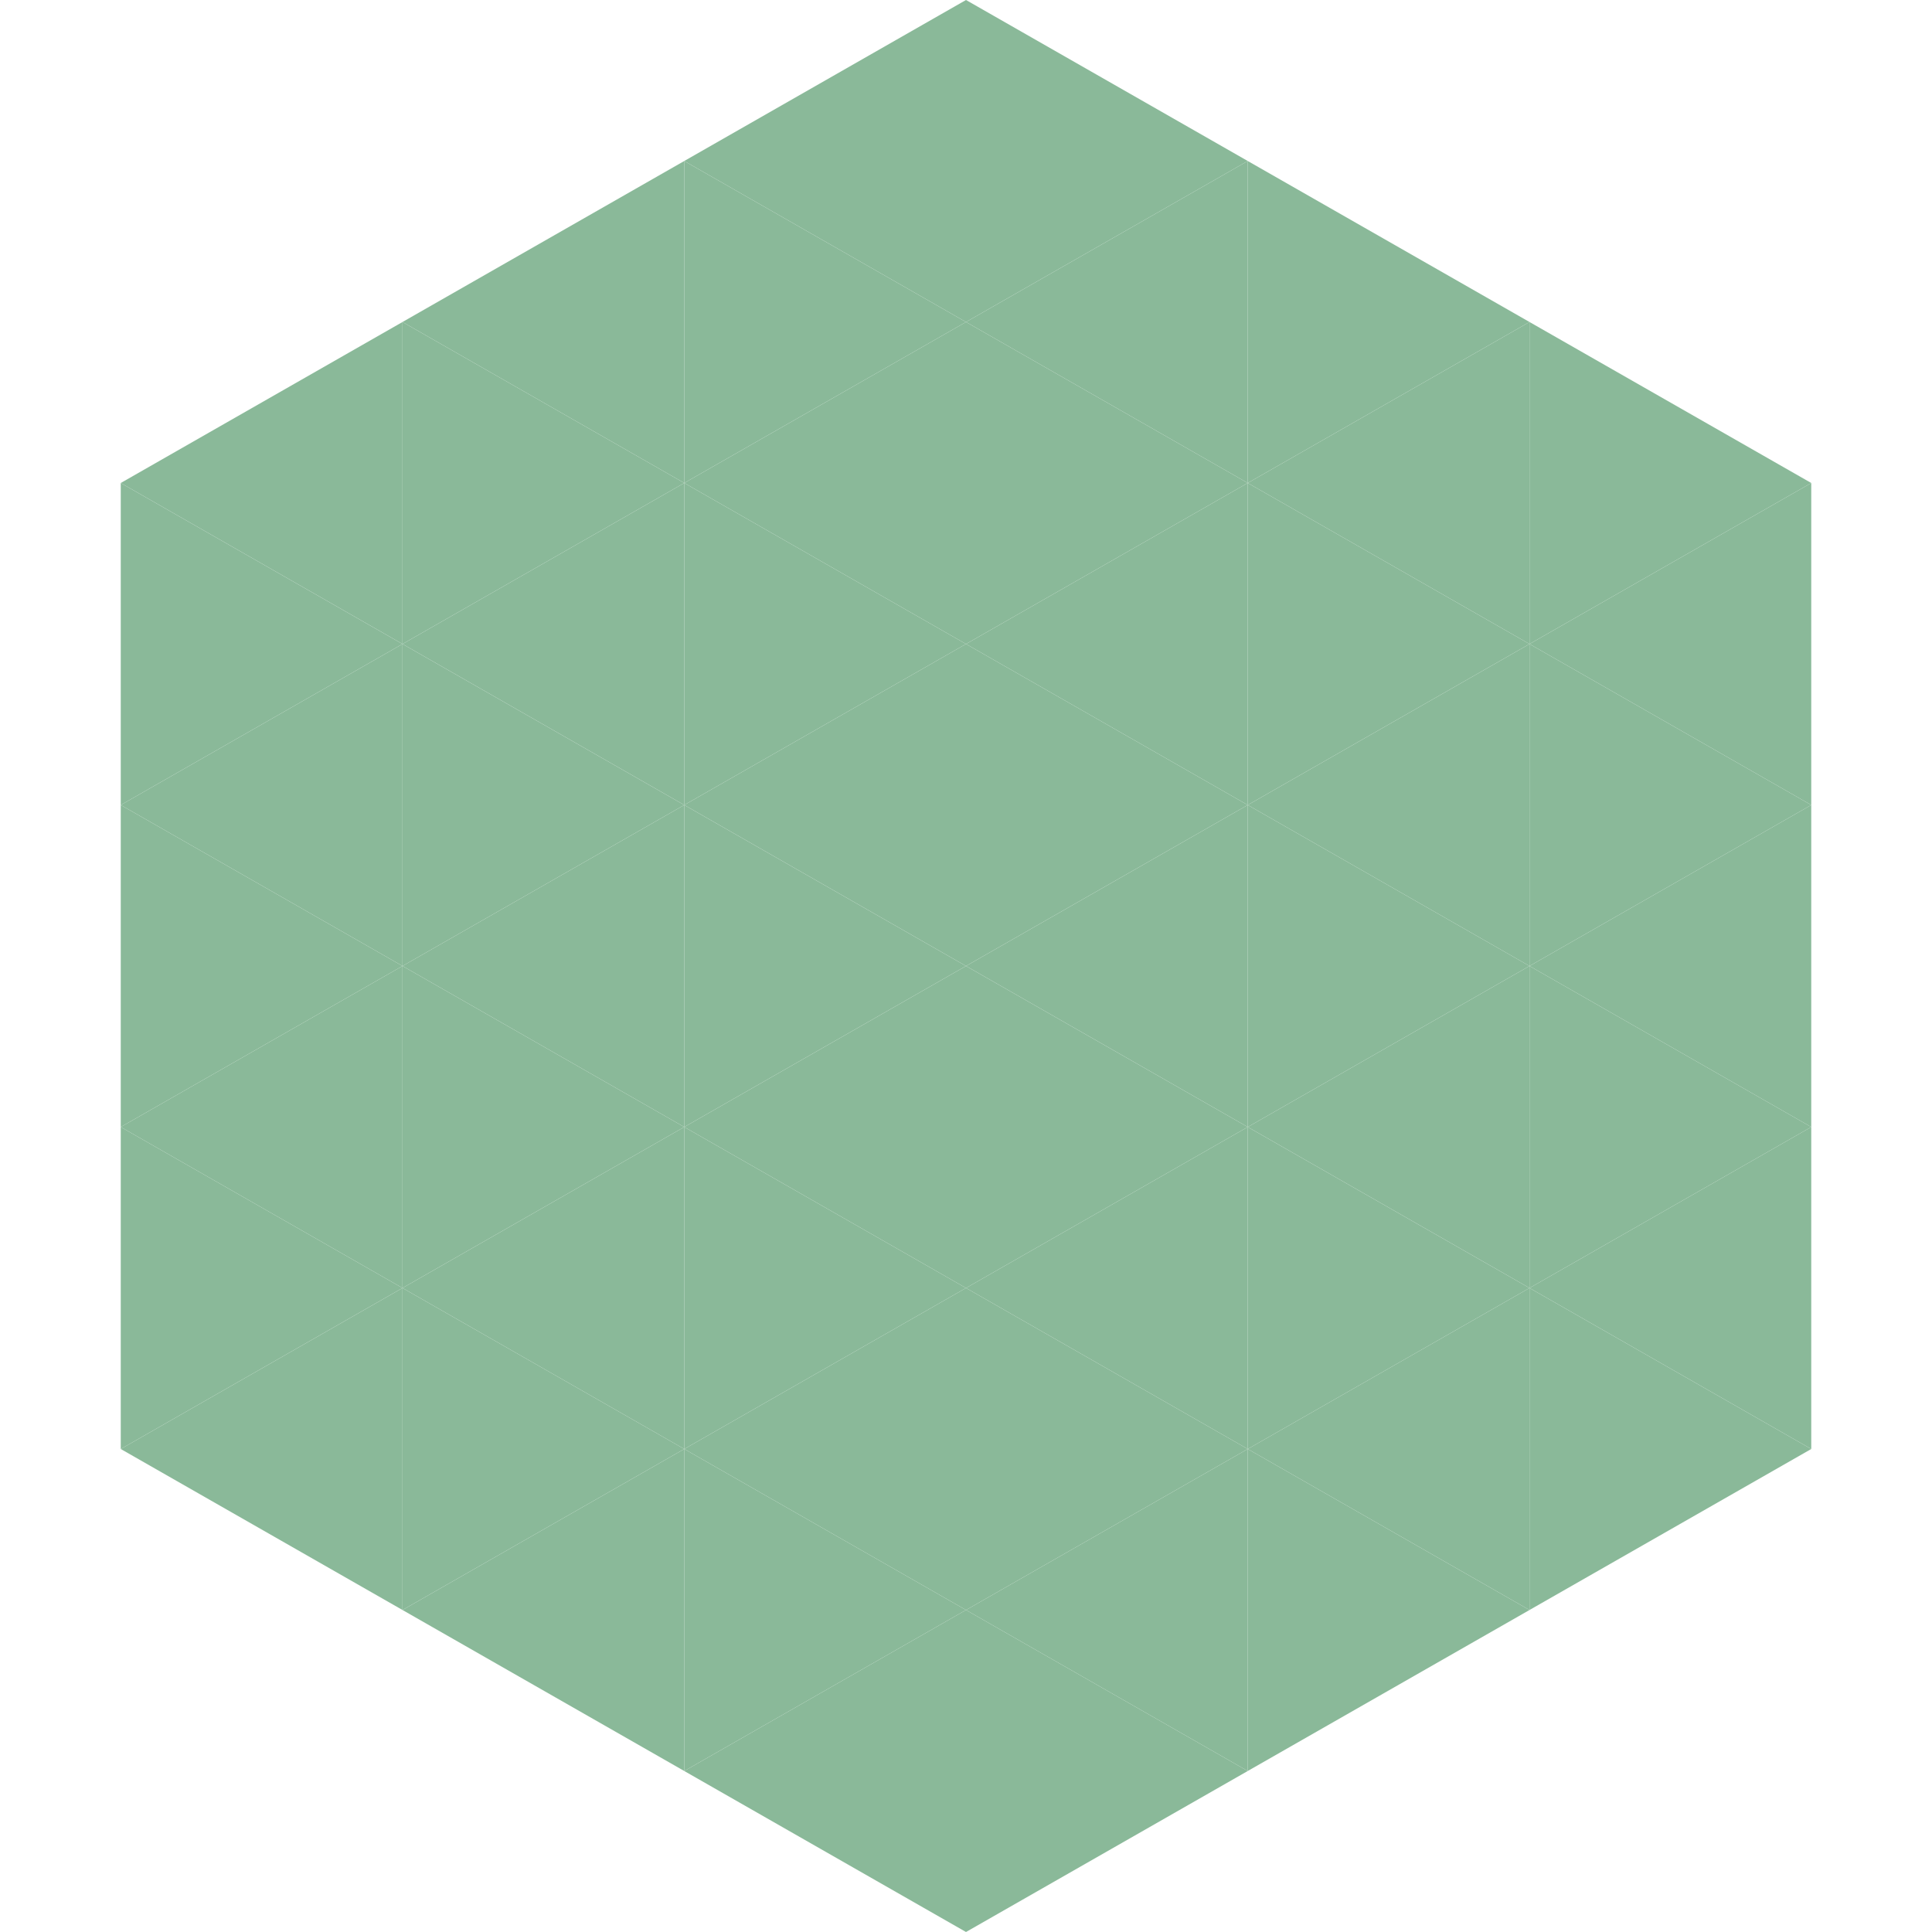
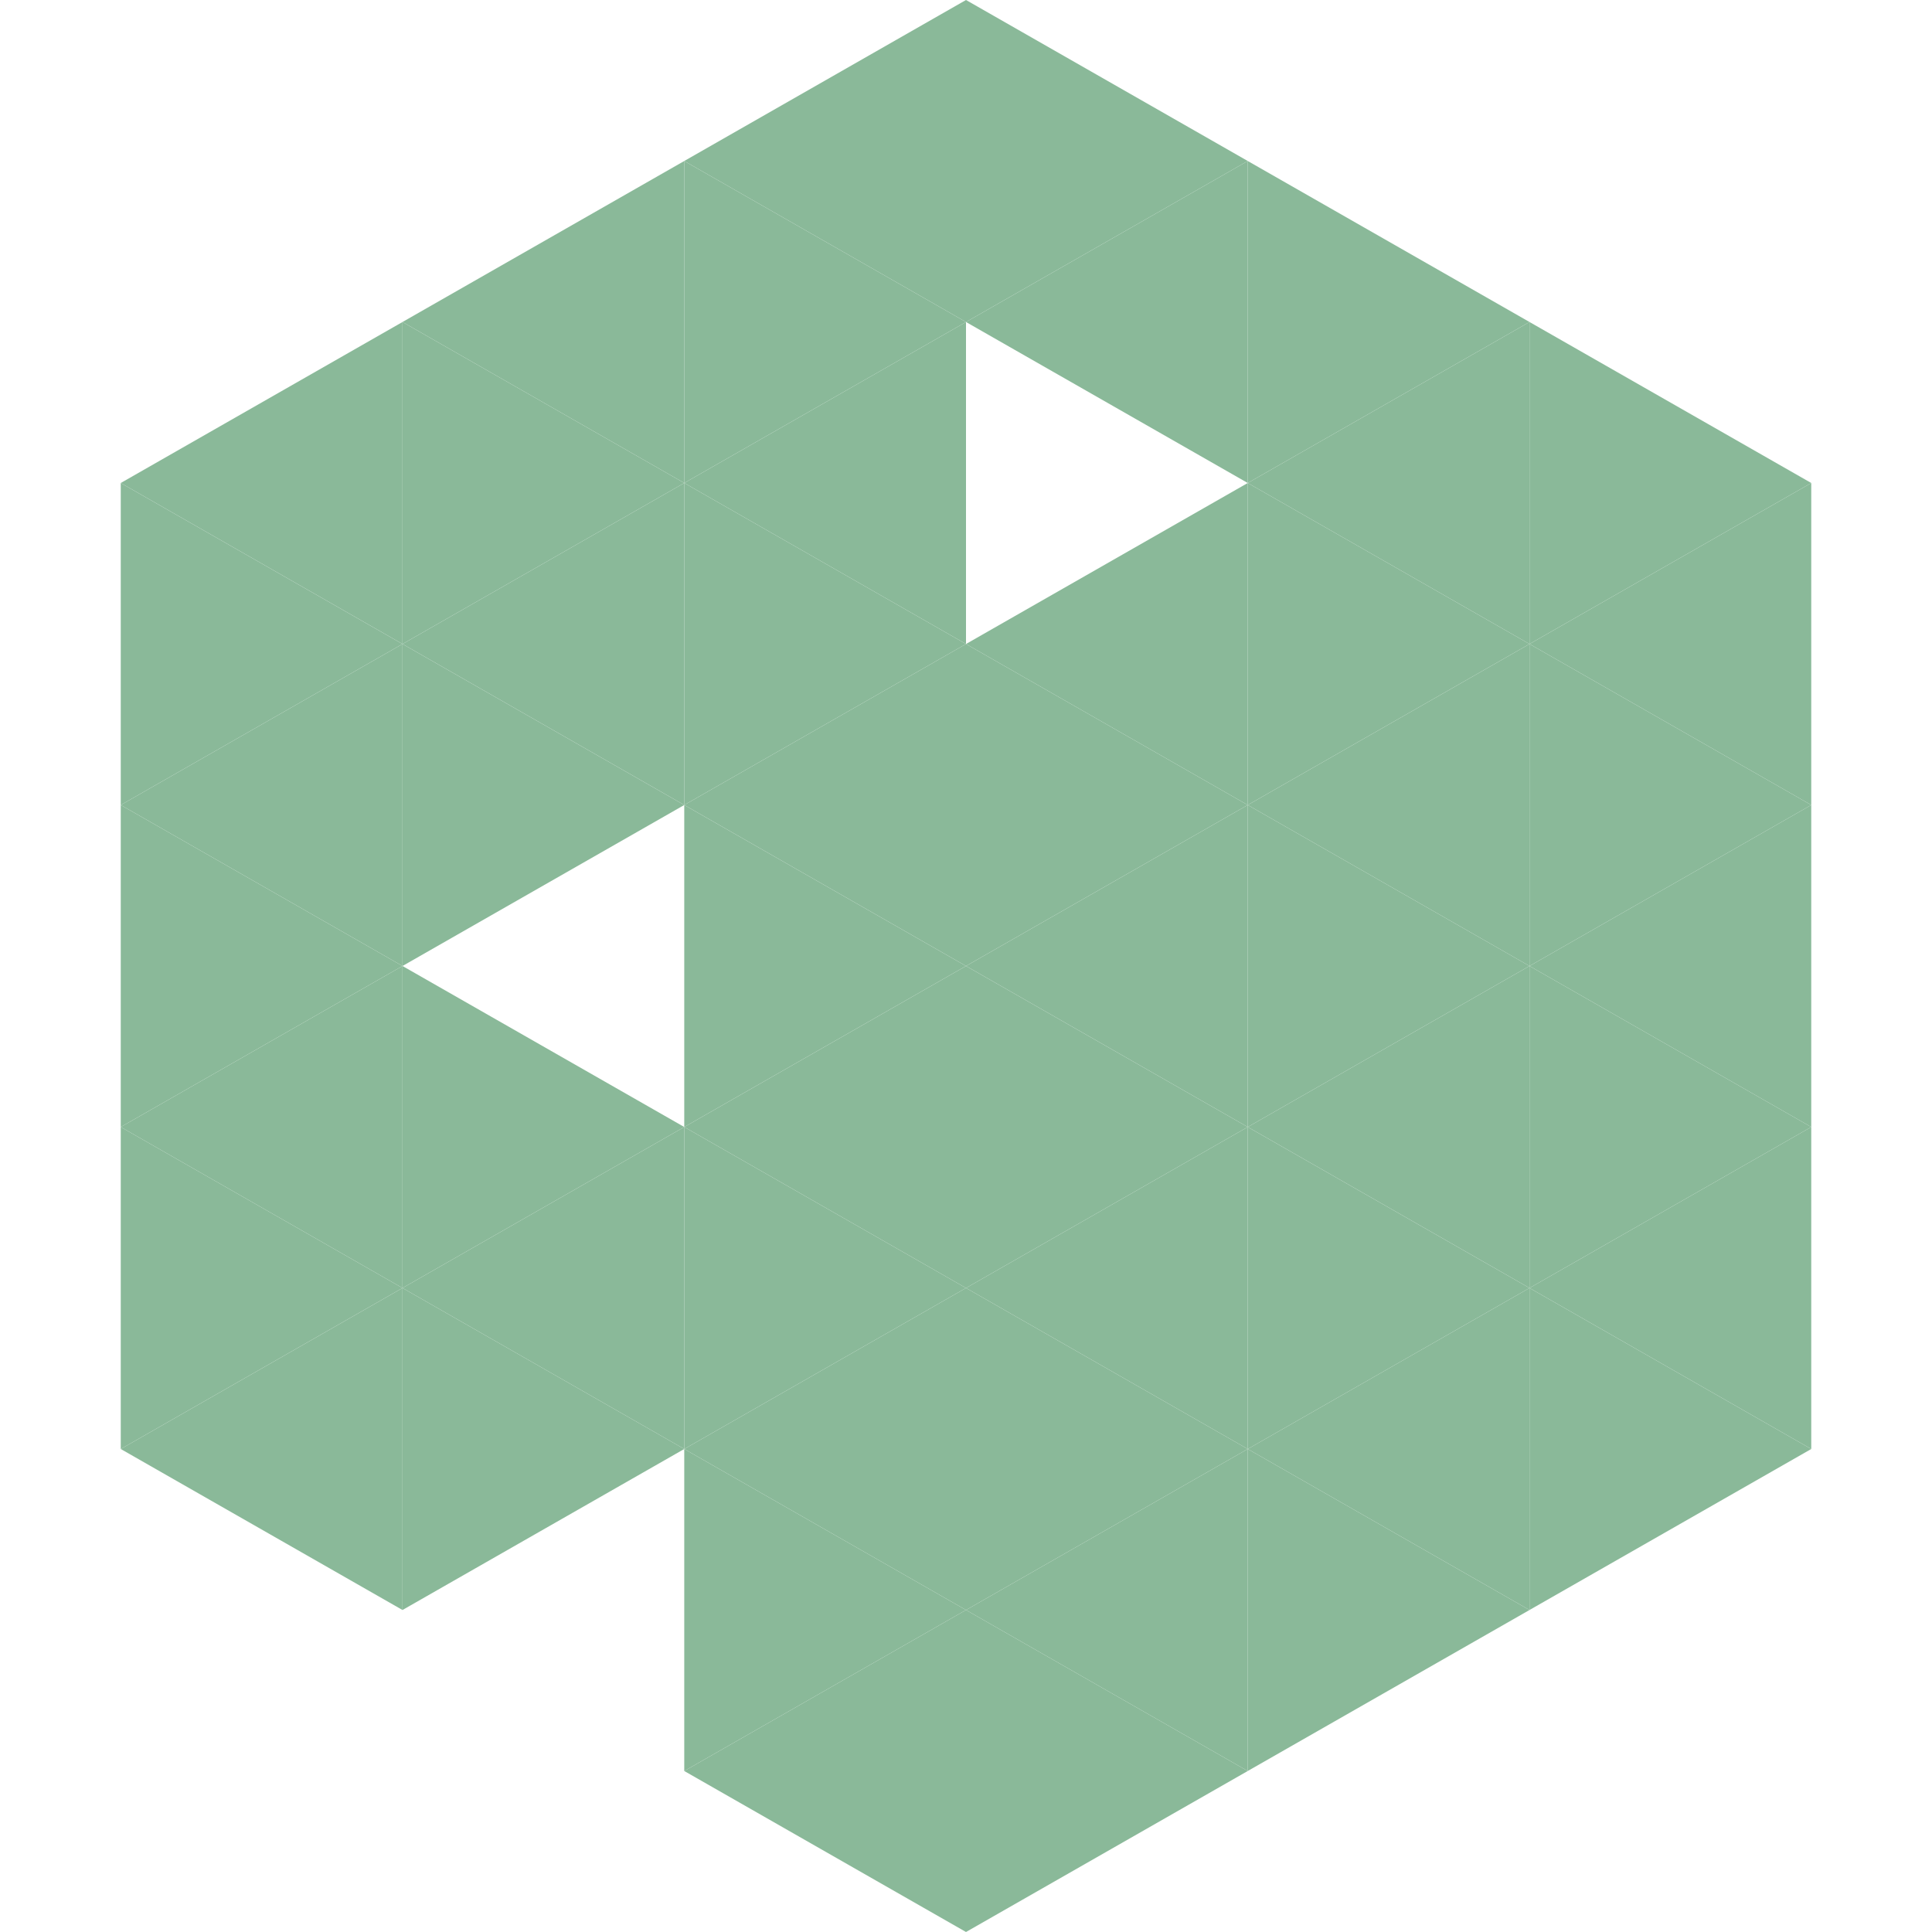
<svg xmlns="http://www.w3.org/2000/svg" width="240" height="240">
  <polygon points="50,40 15,60 50,80" style="fill:rgb(138,185,153)" />
  <polygon points="190,40 225,60 190,80" style="fill:rgb(138,185,153)" />
  <polygon points="15,60 50,80 15,100" style="fill:rgb(138,185,153)" />
  <polygon points="225,60 190,80 225,100" style="fill:rgb(138,185,153)" />
  <polygon points="50,80 15,100 50,120" style="fill:rgb(138,185,153)" />
  <polygon points="190,80 225,100 190,120" style="fill:rgb(138,185,153)" />
  <polygon points="15,100 50,120 15,140" style="fill:rgb(138,185,153)" />
  <polygon points="225,100 190,120 225,140" style="fill:rgb(138,185,153)" />
  <polygon points="50,120 15,140 50,160" style="fill:rgb(138,185,153)" />
  <polygon points="190,120 225,140 190,160" style="fill:rgb(138,185,153)" />
  <polygon points="15,140 50,160 15,180" style="fill:rgb(138,185,153)" />
  <polygon points="225,140 190,160 225,180" style="fill:rgb(138,185,153)" />
  <polygon points="50,160 15,180 50,200" style="fill:rgb(138,185,153)" />
  <polygon points="190,160 225,180 190,200" style="fill:rgb(138,185,153)" />
-   <polygon points="15,180 50,200 15,220" style="fill:rgb(255,255,255); fill-opacity:0" />
  <polygon points="225,180 190,200 225,220" style="fill:rgb(255,255,255); fill-opacity:0" />
  <polygon points="50,0 85,20 50,40" style="fill:rgb(255,255,255); fill-opacity:0" />
  <polygon points="190,0 155,20 190,40" style="fill:rgb(255,255,255); fill-opacity:0" />
  <polygon points="85,20 50,40 85,60" style="fill:rgb(138,185,153)" />
  <polygon points="155,20 190,40 155,60" style="fill:rgb(138,185,153)" />
  <polygon points="50,40 85,60 50,80" style="fill:rgb(138,185,153)" />
  <polygon points="190,40 155,60 190,80" style="fill:rgb(138,185,153)" />
  <polygon points="85,60 50,80 85,100" style="fill:rgb(138,185,153)" />
  <polygon points="155,60 190,80 155,100" style="fill:rgb(138,185,153)" />
  <polygon points="50,80 85,100 50,120" style="fill:rgb(138,185,153)" />
  <polygon points="190,80 155,100 190,120" style="fill:rgb(138,185,153)" />
-   <polygon points="85,100 50,120 85,140" style="fill:rgb(138,185,153)" />
  <polygon points="155,100 190,120 155,140" style="fill:rgb(138,185,153)" />
  <polygon points="50,120 85,140 50,160" style="fill:rgb(138,185,153)" />
  <polygon points="190,120 155,140 190,160" style="fill:rgb(138,185,153)" />
  <polygon points="85,140 50,160 85,180" style="fill:rgb(138,185,153)" />
  <polygon points="155,140 190,160 155,180" style="fill:rgb(138,185,153)" />
  <polygon points="50,160 85,180 50,200" style="fill:rgb(138,185,153)" />
  <polygon points="190,160 155,180 190,200" style="fill:rgb(138,185,153)" />
-   <polygon points="85,180 50,200 85,220" style="fill:rgb(138,185,153)" />
  <polygon points="155,180 190,200 155,220" style="fill:rgb(138,185,153)" />
  <polygon points="120,0 85,20 120,40" style="fill:rgb(138,185,153)" />
  <polygon points="120,0 155,20 120,40" style="fill:rgb(138,185,153)" />
  <polygon points="85,20 120,40 85,60" style="fill:rgb(138,185,153)" />
  <polygon points="155,20 120,40 155,60" style="fill:rgb(138,185,153)" />
  <polygon points="120,40 85,60 120,80" style="fill:rgb(138,185,153)" />
-   <polygon points="120,40 155,60 120,80" style="fill:rgb(138,185,153)" />
  <polygon points="85,60 120,80 85,100" style="fill:rgb(138,185,153)" />
  <polygon points="155,60 120,80 155,100" style="fill:rgb(138,185,153)" />
  <polygon points="120,80 85,100 120,120" style="fill:rgb(138,185,153)" />
  <polygon points="120,80 155,100 120,120" style="fill:rgb(138,185,153)" />
  <polygon points="85,100 120,120 85,140" style="fill:rgb(138,185,153)" />
  <polygon points="155,100 120,120 155,140" style="fill:rgb(138,185,153)" />
  <polygon points="120,120 85,140 120,160" style="fill:rgb(138,185,153)" />
  <polygon points="120,120 155,140 120,160" style="fill:rgb(138,185,153)" />
  <polygon points="85,140 120,160 85,180" style="fill:rgb(138,185,153)" />
  <polygon points="155,140 120,160 155,180" style="fill:rgb(138,185,153)" />
  <polygon points="120,160 85,180 120,200" style="fill:rgb(138,185,153)" />
  <polygon points="120,160 155,180 120,200" style="fill:rgb(138,185,153)" />
  <polygon points="85,180 120,200 85,220" style="fill:rgb(138,185,153)" />
  <polygon points="155,180 120,200 155,220" style="fill:rgb(138,185,153)" />
  <polygon points="120,200 85,220 120,240" style="fill:rgb(138,185,153)" />
  <polygon points="120,200 155,220 120,240" style="fill:rgb(138,185,153)" />
  <polygon points="85,220 120,240 85,260" style="fill:rgb(255,255,255); fill-opacity:0" />
  <polygon points="155,220 120,240 155,260" style="fill:rgb(255,255,255); fill-opacity:0" />
</svg>